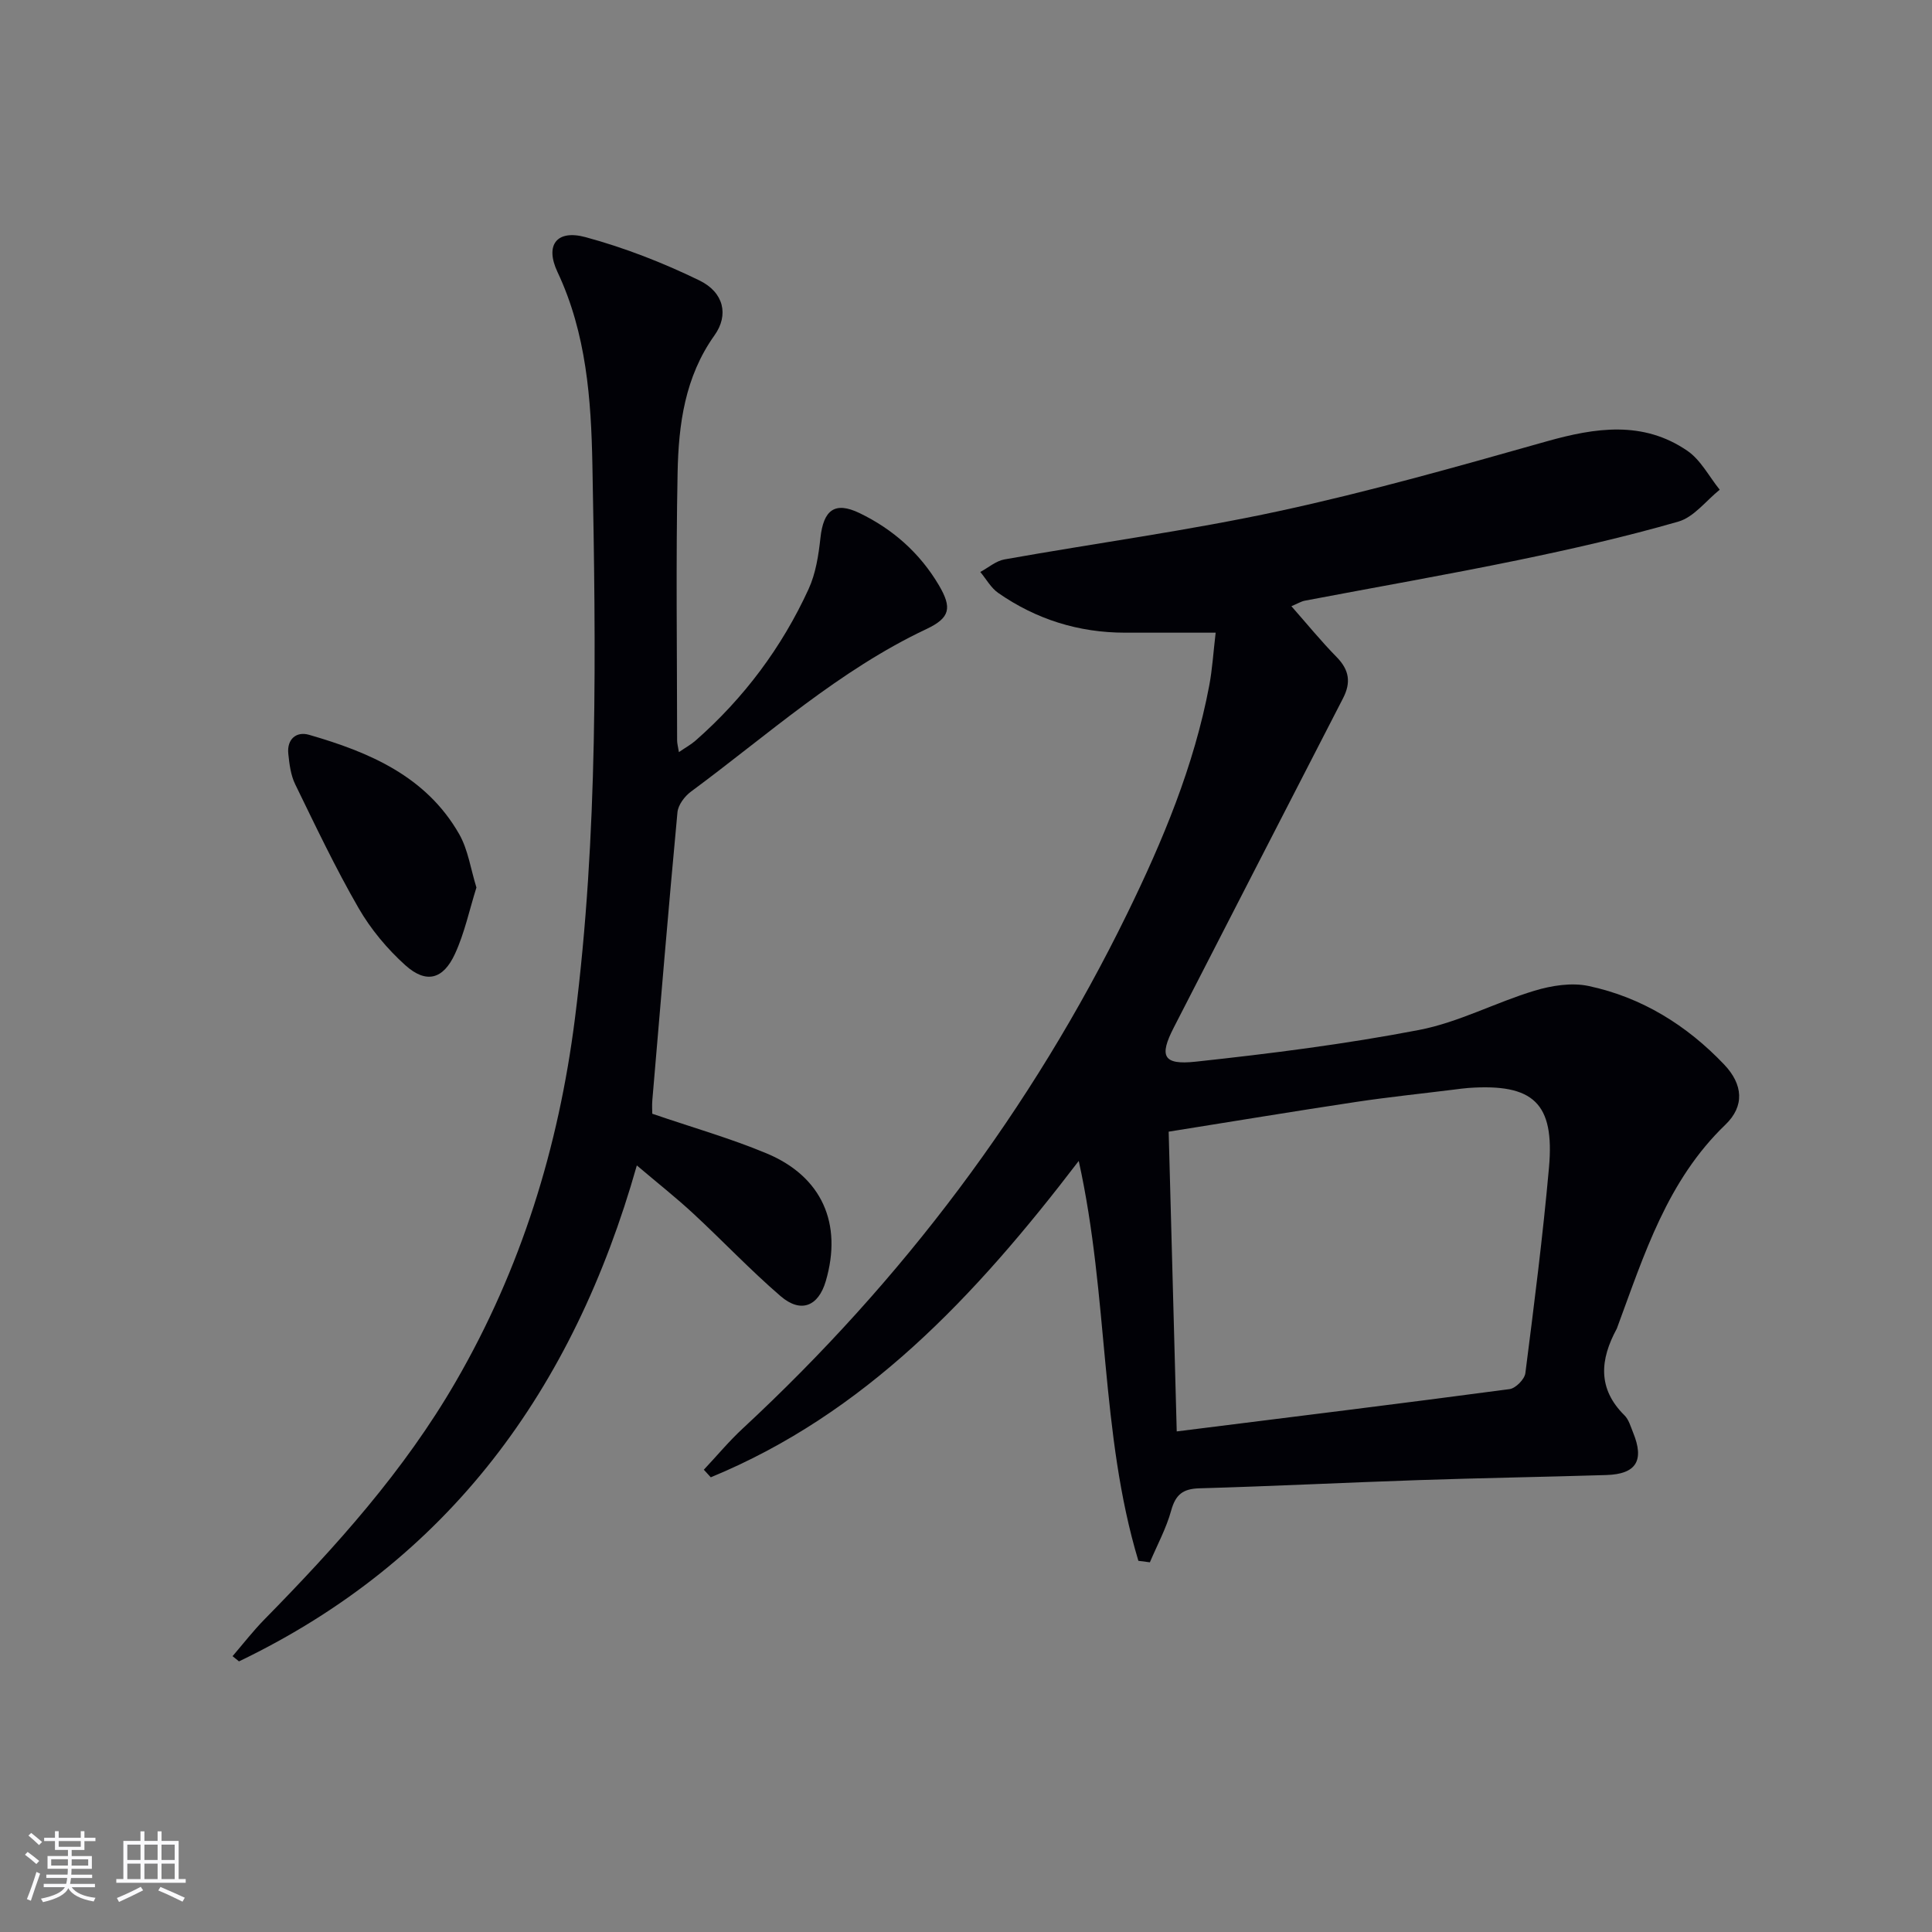
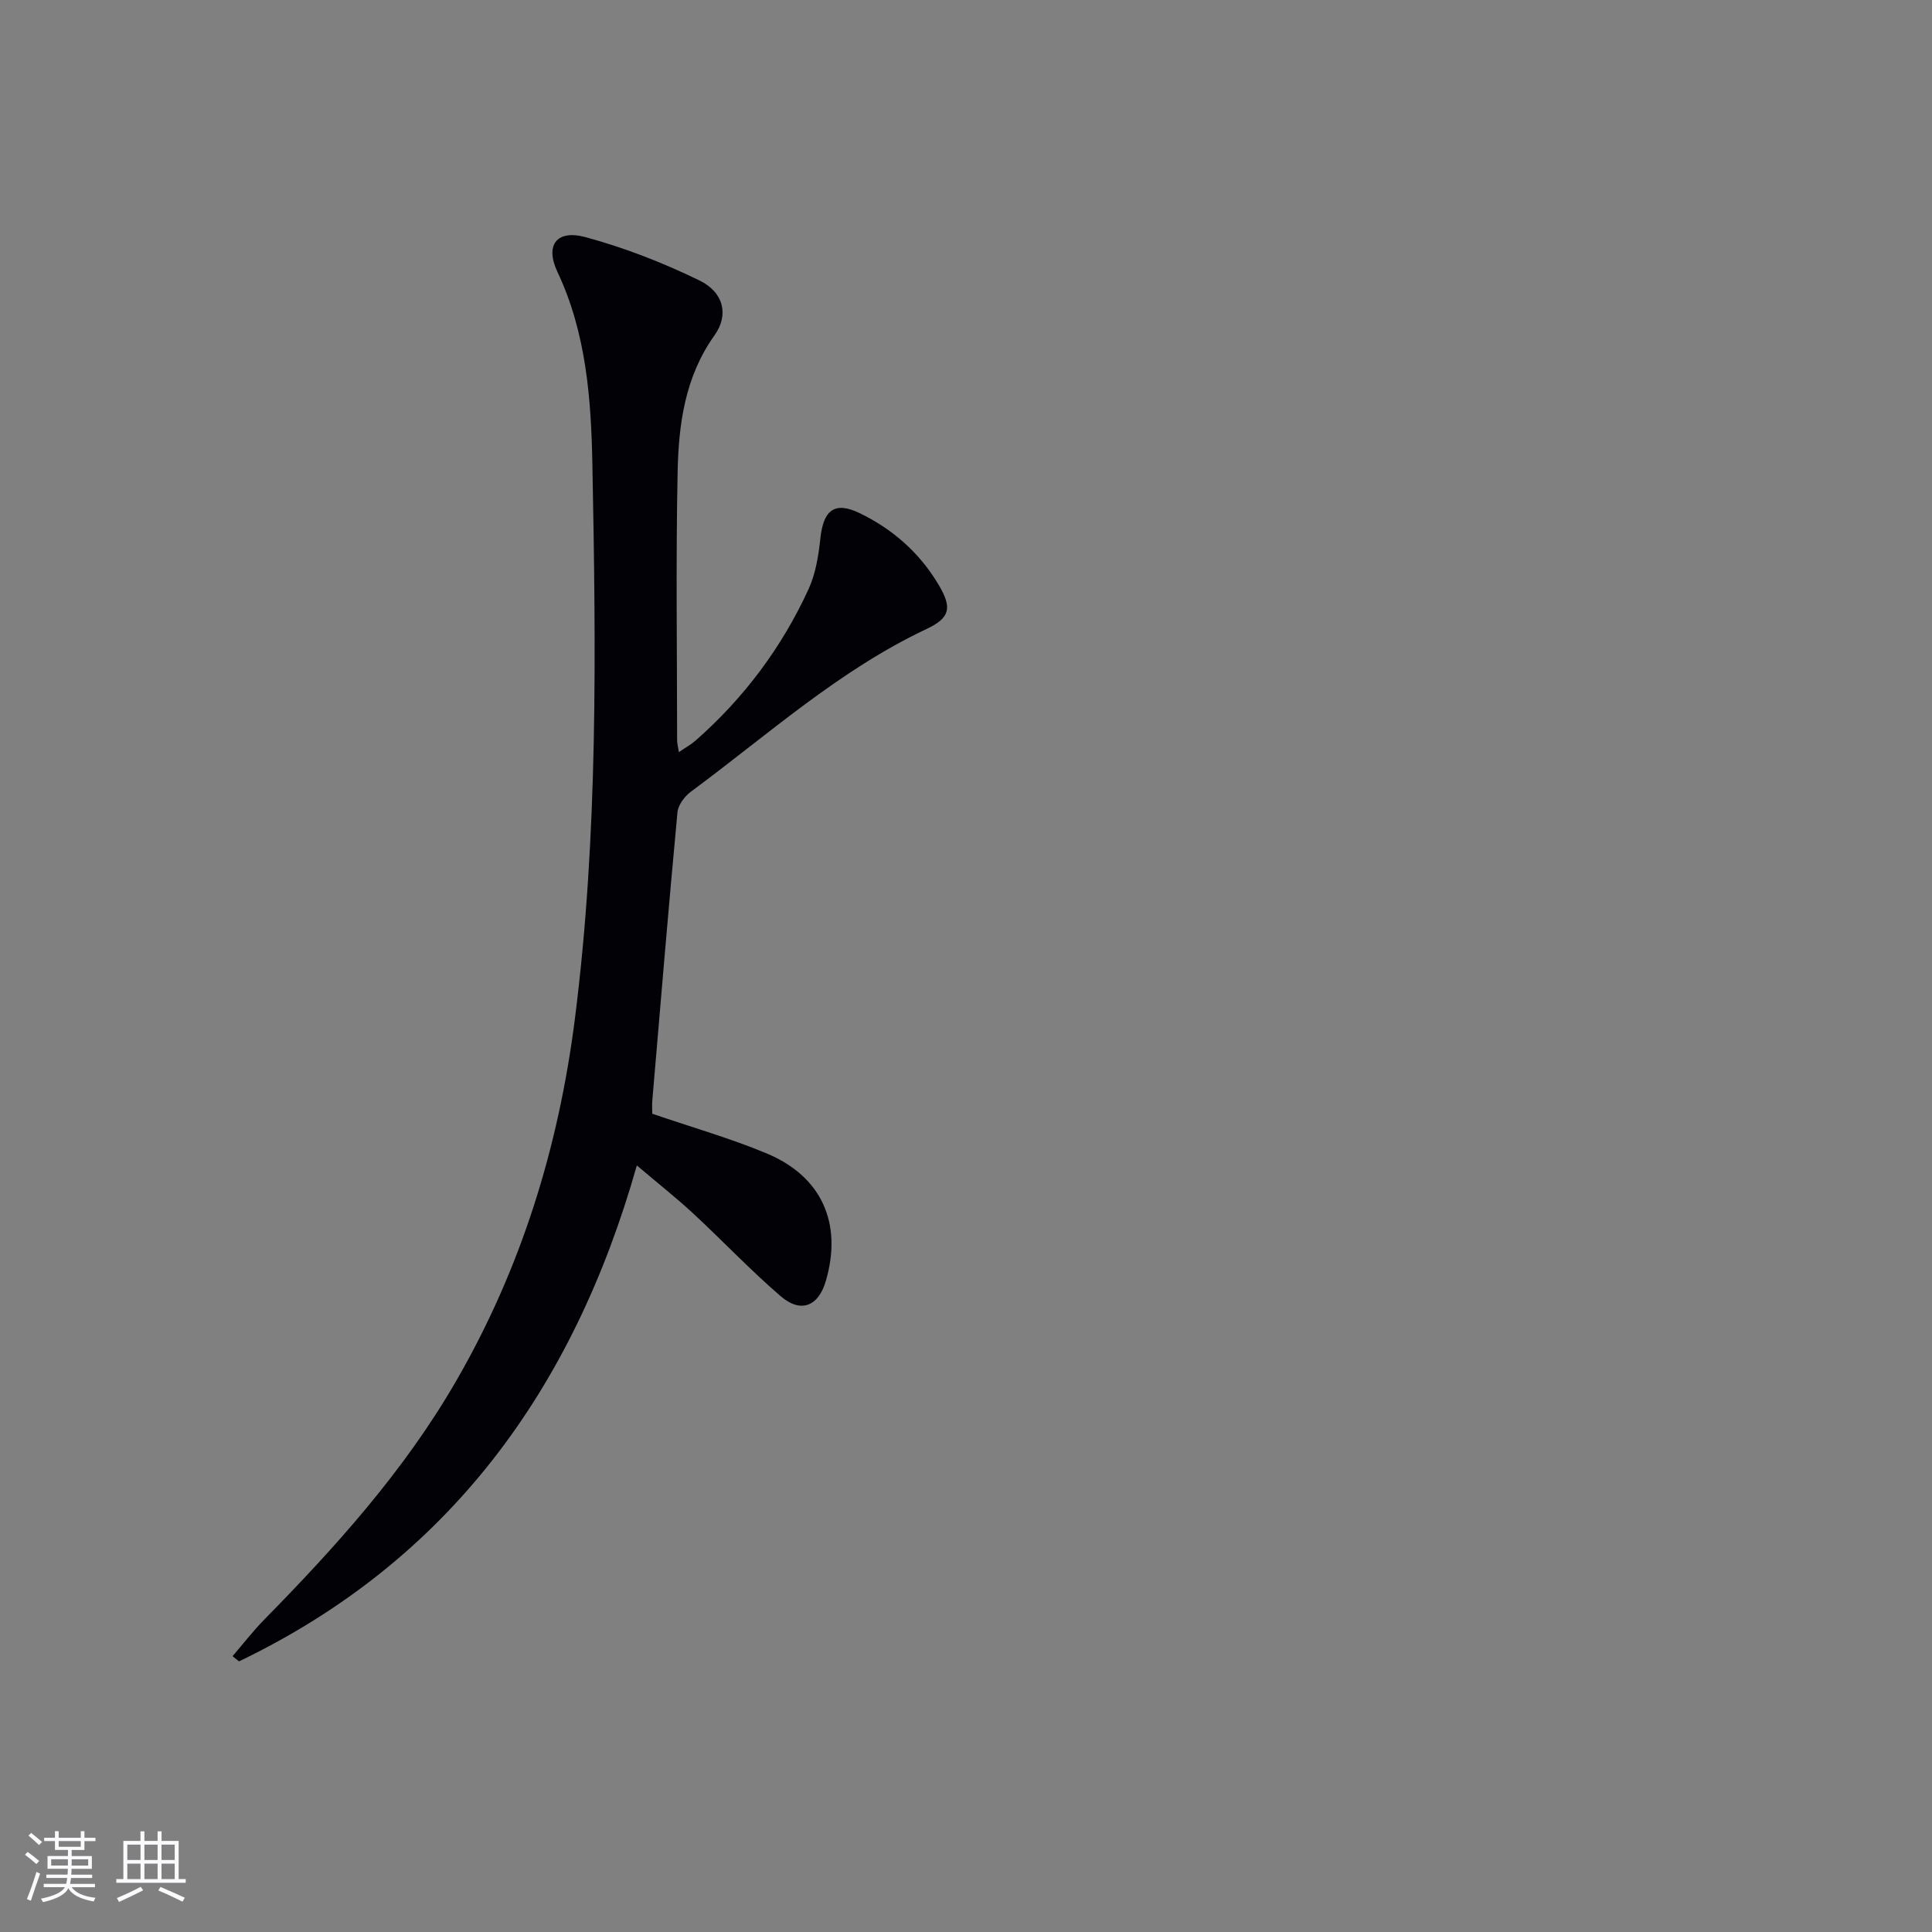
<svg xmlns="http://www.w3.org/2000/svg" enable-background="new 0 0 400 400" viewBox="0 0 400 400">
  <rect x="0" y="0" width="400" height="400" fill="#808080" stroke="none" />
  <g fill="#010106">
-     <path d="m235.69 323.15c-7.96-26.42-6.1-54.55-12.35-82.79-21.58 28.26-44.36 52.37-76.18 65.5-.48-.52-.96-1.04-1.44-1.57 2.68-2.85 5.19-5.88 8.05-8.53 33.06-30.67 59.79-66.08 79.6-106.6 7.37-15.08 13.85-30.58 16.99-47.22.64-3.38.84-6.84 1.33-10.95-6.58 0-12.68.01-18.79 0-9.6-.01-18.37-2.76-26.23-8.23-1.51-1.05-2.49-2.88-3.71-4.34 1.66-.89 3.23-2.28 5-2.6 18.96-3.38 38.08-5.95 56.88-10.01 18.62-4.02 37-9.24 55.34-14.42 10.14-2.86 19.99-4.35 29.18 1.95 2.77 1.9 4.49 5.33 6.69 8.05-2.83 2.27-5.34 5.67-8.56 6.6-10.98 3.16-22.15 5.7-33.35 8.01-14.61 3.01-29.32 5.57-43.97 8.36-.79.15-1.53.62-2.8 1.15 3.22 3.65 6.14 7.24 9.37 10.53 2.61 2.66 3.01 5.26 1.32 8.53-11.72 22.72-23.37 45.47-35.06 68.21-3.01 5.86-2.24 7.76 4.54 7.03 15.49-1.67 30.99-3.63 46.27-6.57 8.17-1.57 15.83-5.69 23.88-8.12 3.54-1.07 7.68-1.73 11.21-.98 11.02 2.34 20.35 8.14 28.08 16.27 3.91 4.12 4.25 8.6.24 12.45-12.04 11.57-16.79 26.85-22.32 41.79-.06.16-.1.32-.18.47-3.43 6.33-4.02 12.35 1.61 17.91.89.88 1.28 2.32 1.78 3.55 2.38 5.8.67 8.62-5.52 8.81-12.97.4-25.95.61-38.92 1.05-15.12.51-30.24 1.27-45.37 1.7-3.41.1-4.91 1.31-5.82 4.6-1.02 3.7-2.9 7.15-4.41 10.72-.77-.11-1.57-.21-2.38-.31zm7.94-26.79c23.83-2.99 46.39-5.76 68.92-8.76 1.25-.17 3.1-2.04 3.26-3.3 1.81-14.17 3.62-28.35 4.89-42.57 1.19-13.34-3.22-17.43-16.69-16.48-1 .07-1.99.22-2.98.34-6.75.84-13.52 1.54-20.25 2.55-12.75 1.92-25.46 4.03-38.82 6.16.55 20.64 1.09 40.85 1.67 62.06z" />
    <path d="m135.05 230.59c8.38 2.87 16.2 5.09 23.65 8.2 11.49 4.79 15.76 14.55 12.27 26.45-1.53 5.23-5.17 6.72-9.36 3.11-6.29-5.42-12.01-11.48-18.11-17.13-3.52-3.26-7.3-6.24-11.65-9.93-13.15 46.41-38.94 81.82-82.37 102.68-.44-.36-.89-.72-1.33-1.08 2.18-2.54 4.24-5.2 6.58-7.59 14.84-15.11 28.94-30.77 39.63-49.24 13.52-23.35 21.28-48.46 24.67-75.16 4.84-38.12 4.35-76.39 3.62-114.65-.26-13.53-1.23-27.21-7.23-39.94-2.63-5.58-.17-8.83 5.81-7.21 8.09 2.19 16.03 5.29 23.57 8.96 5.08 2.47 6.12 7.17 3.14 11.35-6.15 8.61-7.45 18.46-7.65 28.43-.37 18.48-.11 36.98-.1 55.47 0 .61.18 1.22.37 2.41 1.42-.98 2.53-1.58 3.46-2.4 10.01-8.8 17.85-19.28 23.39-31.36 1.48-3.23 2.06-6.99 2.45-10.57.63-5.84 2.99-7.62 8.1-5.16 6.9 3.33 12.48 8.27 16.4 14.89 2.79 4.72 2.38 6.79-2.56 9.12-18.12 8.55-32.87 21.93-48.76 33.67-1.3.96-2.64 2.75-2.78 4.27-1.86 19.85-3.51 39.73-5.2 59.59-.1 1.14-.01 2.29-.01 2.82z" />
-     <path d="m98.64 183.75c-1.46 4.65-2.45 9.4-4.43 13.71-2.45 5.35-5.98 6.25-10.28 2.39-3.76-3.38-7.17-7.47-9.69-11.84-4.8-8.32-8.93-17.03-13.14-25.67-.91-1.88-1.19-4.14-1.41-6.27-.32-3.04 1.67-4.69 4.28-3.94 12.49 3.6 24.28 8.59 31.12 20.6 1.82 3.21 2.35 7.15 3.55 11.02z" />
  </g>
  <path d="m5.17 384 .55-.58c.85.61 1.65 1.24 2.4 1.87l-.59.64c-.83-.73-1.62-1.38-2.36-1.93m1.22 9.53-.82-.34c.71-1.76 1.37-3.64 1.98-5.63.24.13.5.25.76.36-.6 1.67-1.24 3.54-1.92 5.61m-.5-13.5.57-.54c.56.44 1.31 1.06 2.26 1.87l-.64.64c-.68-.66-1.41-1.32-2.19-1.97m3.25.46h2.24v-1.36h.77v1.36h4.57v-1.36h.76v1.36h2.28v.69h-2.28v1.84h-2.64v1.26h4.18v2.64h-4.21c0 .45-.02.86-.05 1.21h4.32v.69h-4.38c-.04.34-.1.75-.19 1.22h5.15v.69h-4.82c.87 1.19 2.51 1.92 4.93 2.19-.17.32-.3.57-.37.76-2.77-.49-4.52-1.41-5.26-2.76-.56 1.26-2.3 2.23-5.24 2.9-.12-.24-.26-.48-.43-.72 2.73-.55 4.38-1.34 4.96-2.38h-4.38v-.69h4.65c.1-.38.17-.79.21-1.22h-4.32v-.69h4.4c.03-.34.05-.75.05-1.21h-4.2v-2.64h4.23v-1.26h-2.69v-1.84h-2.24zm1.46 4.46v1.29h3.45c.01-.4.02-.57.01-.53v-.32-.45h-3.46zm1.55-2.59h4.57v-1.19h-4.57zm6.11 2.59h-3.42v.77c-.01.19-.01.37-.02.53h3.44z" fill="#fafafc" />
  <path d="m32.63 379.16h.82v1.98h3.54v7.89h1.46v.78h-14.37v-.78h1.46v-7.89h3.54v-1.98h.82v1.98h2.73zm-3.49 11.48.5.73c-1.61.82-3.28 1.63-5 2.41-.13-.27-.28-.55-.44-.82 1.75-.72 3.4-1.49 4.94-2.32m-2.78-5.55h2.73v-3.18h-2.73zm0 3.95h2.73v-3.2h-2.73zm3.54-3.95h2.73v-3.18h-2.73zm0 3.95h2.73v-3.2h-2.73zm7.89 4.68c-1.84-.92-3.51-1.7-5.02-2.32l.45-.73c1.89.8 3.57 1.55 5.04 2.23zm-1.62-11.81h-2.73v3.18h2.73zm-2.73 7.13h2.73v-3.2h-2.73z" fill="#fafafc" />
</svg>